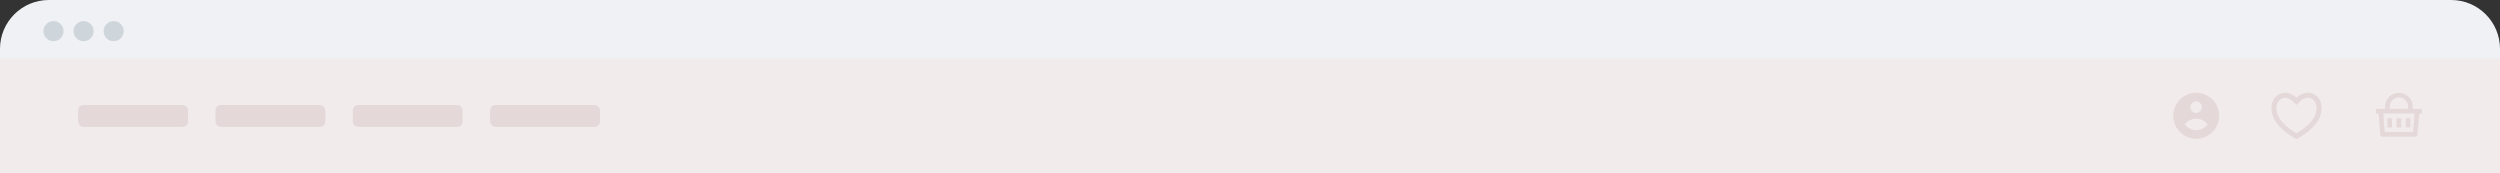
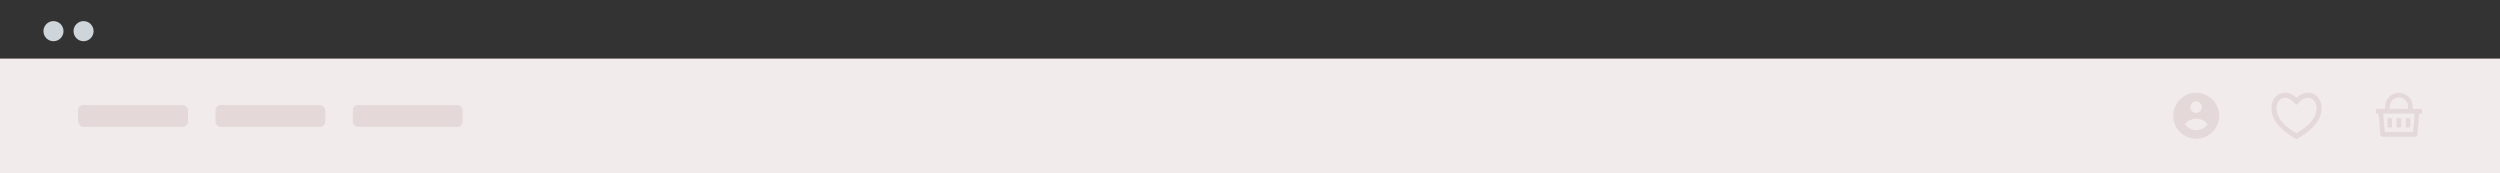
<svg xmlns="http://www.w3.org/2000/svg" width="1024" height="71" viewBox="0 0 1024 71" fill="none">
  <rect x="0" y="0" width="1024" height="71" fill="#333333" stroke="none" />
-   <path d="M0 20C0 8.954 8.954 0 20 0H1004C1015.05 0 1024 8.954 1024 20V24.32H0V20Z" fill="#EFF1F4" />
  <ellipse cx="21.904" cy="12.763" rx="4.108" ry="4.12" fill="#CED5DB" />
  <ellipse cx="34.225" cy="12.763" rx="4.108" ry="4.12" fill="#CED5DB" />
-   <ellipse cx="46.547" cy="12.763" rx="4.108" ry="4.12" fill="#CED5DB" />
  <rect width="1024" height="47" transform="translate(0 24)" fill="#F1EBEB" />
  <rect x="32" y="43" width="45" height="9" rx="2.25" fill="#E4D8D8" />
  <rect x="88.25" y="43" width="45" height="9" rx="2.25" fill="#E4D8D8" />
  <rect x="144.5" y="43" width="45" height="9" rx="2.25" fill="#E4D8D8" />
-   <rect x="200.751" y="43" width="45" height="9" rx="2.25" fill="#E4D8D8" />
  <path fill-rule="evenodd" clip-rule="evenodd" d="M899.565 53.298C897.645 53.298 895.959 52.366 894.883 50.945C895.959 49.523 897.645 48.591 899.565 48.591C901.484 48.591 903.17 49.523 904.246 50.945C903.17 52.366 901.484 53.298 899.565 53.298ZM899.565 41.53C900.864 41.53 901.918 42.586 901.918 43.884C901.918 45.182 900.864 46.238 899.565 46.238C898.266 46.238 897.211 45.182 897.211 43.884C897.211 42.586 898.266 41.53 899.565 41.53ZM899.565 38C894.374 38 890.15 42.224 890.15 47.414C890.15 52.605 894.374 56.829 899.565 56.829C904.756 56.829 908.979 52.605 908.979 47.414C908.979 42.224 904.756 38 899.565 38Z" fill="#E4D8D8" />
  <path d="M945.271 38C948.391 38 950.92 40.568 950.92 44.162C950.92 51.351 943.217 55.459 940.65 57C938.082 55.459 930.379 51.351 930.379 44.162C930.379 40.568 932.947 38 936.028 38C937.938 38 939.623 39.027 940.65 40.054C941.677 39.027 943.361 38 945.271 38ZM941.609 54.026C942.514 53.455 943.33 52.887 944.094 52.279C947.156 49.845 948.866 47.185 948.866 44.162C948.866 41.738 947.287 40.054 945.271 40.054C944.166 40.054 942.971 40.639 942.102 41.506L940.65 42.959L939.197 41.506C938.329 40.639 937.133 40.054 936.028 40.054C934.036 40.054 932.433 41.755 932.433 44.162C932.433 47.186 934.144 49.845 937.204 52.279C937.969 52.887 938.786 53.455 939.69 54.025C939.997 54.219 940.301 54.405 940.65 54.612C940.998 54.405 941.302 54.219 941.609 54.026Z" fill="#E4D8D8" />
  <path d="M982.585 38C984.083 38 985.52 38.598 986.58 39.662C987.639 40.727 988.234 42.17 988.234 43.676V44.622H992V46.514H990.901L990.188 55.105C990.169 55.342 990.062 55.562 989.888 55.723C989.714 55.884 989.487 55.973 989.251 55.973H975.92C975.684 55.973 975.457 55.884 975.283 55.723C975.109 55.562 975.002 55.342 974.982 55.105L974.269 46.514H973.171V44.622H976.937V43.676C976.937 42.17 977.532 40.727 978.591 39.662C979.651 38.598 981.087 38 982.585 38ZM989.012 46.514H976.158L976.786 54.081H988.384L989.012 46.514ZM983.527 48.405V52.189H981.644V48.405H983.527ZM979.761 48.405V52.189H977.878V48.405H979.761ZM987.293 48.405V52.189H985.41V48.405H987.293ZM982.585 39.892C981.619 39.892 980.69 40.265 979.99 40.934C979.29 41.603 978.873 42.517 978.824 43.486L978.82 43.676V44.622H986.351V43.676C986.351 42.705 985.98 41.771 985.314 41.068C984.648 40.364 983.739 39.945 982.774 39.897L982.585 39.892Z" fill="#E4D8D8" />
</svg>